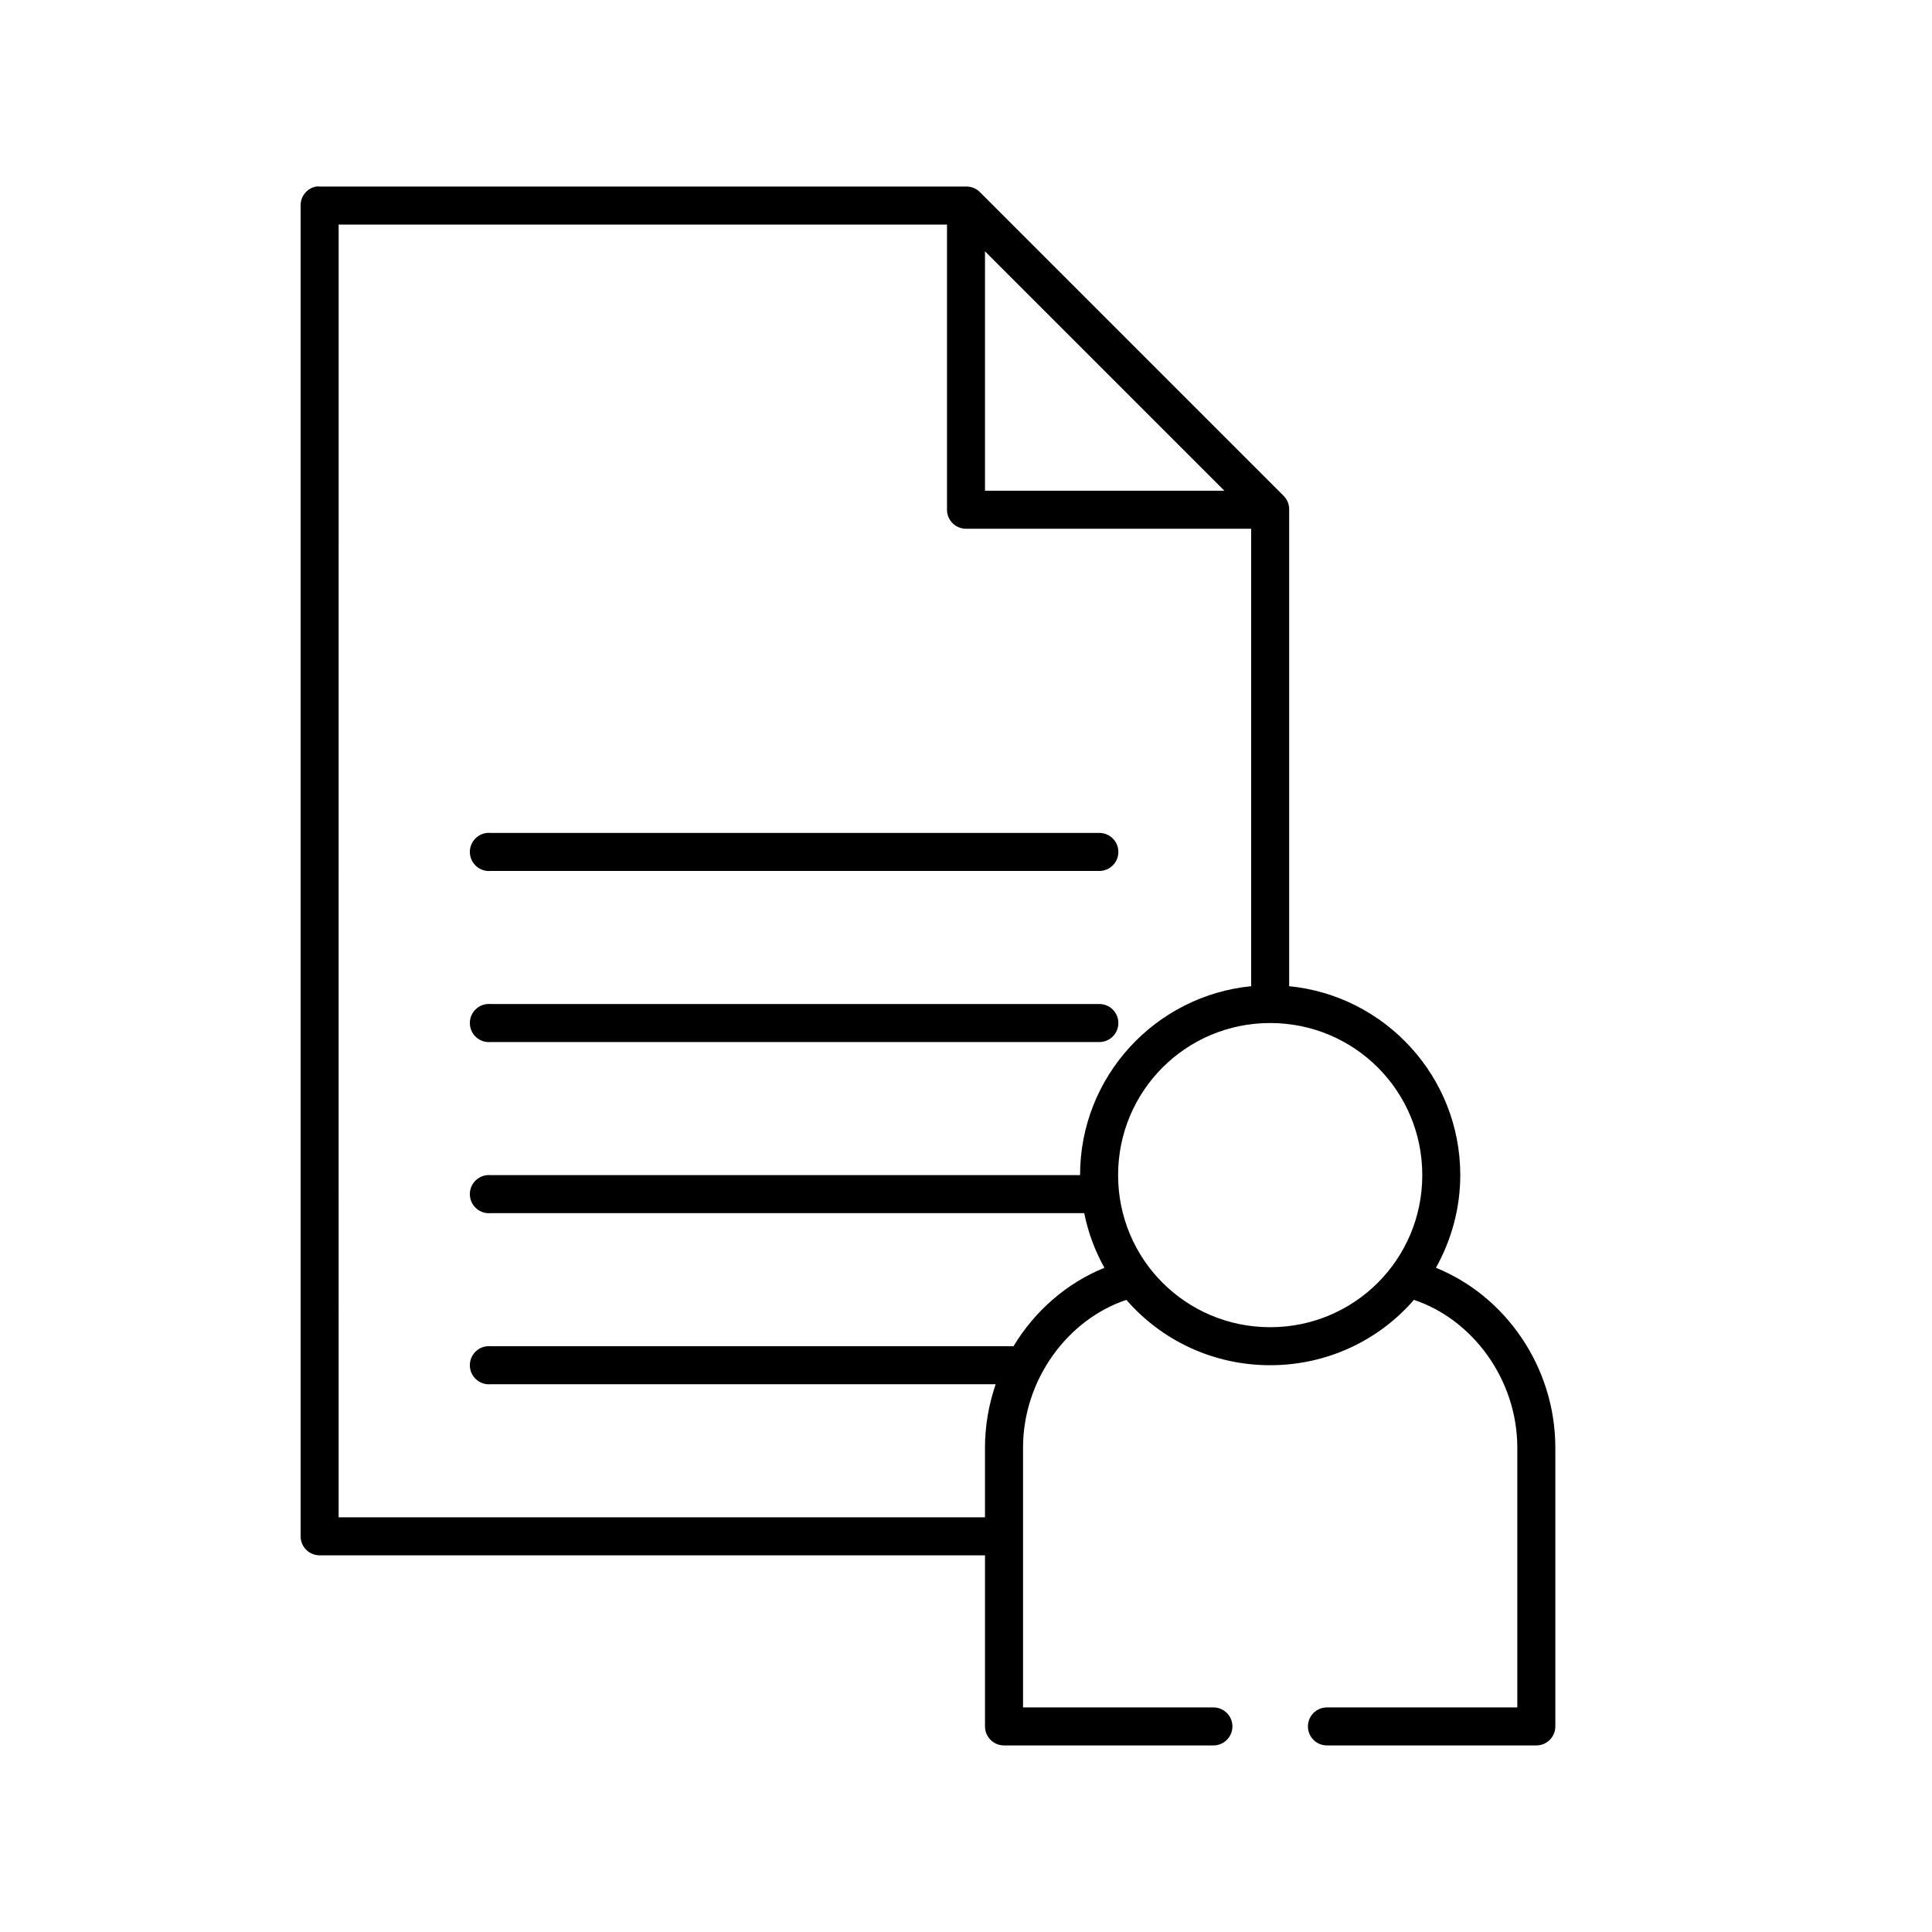
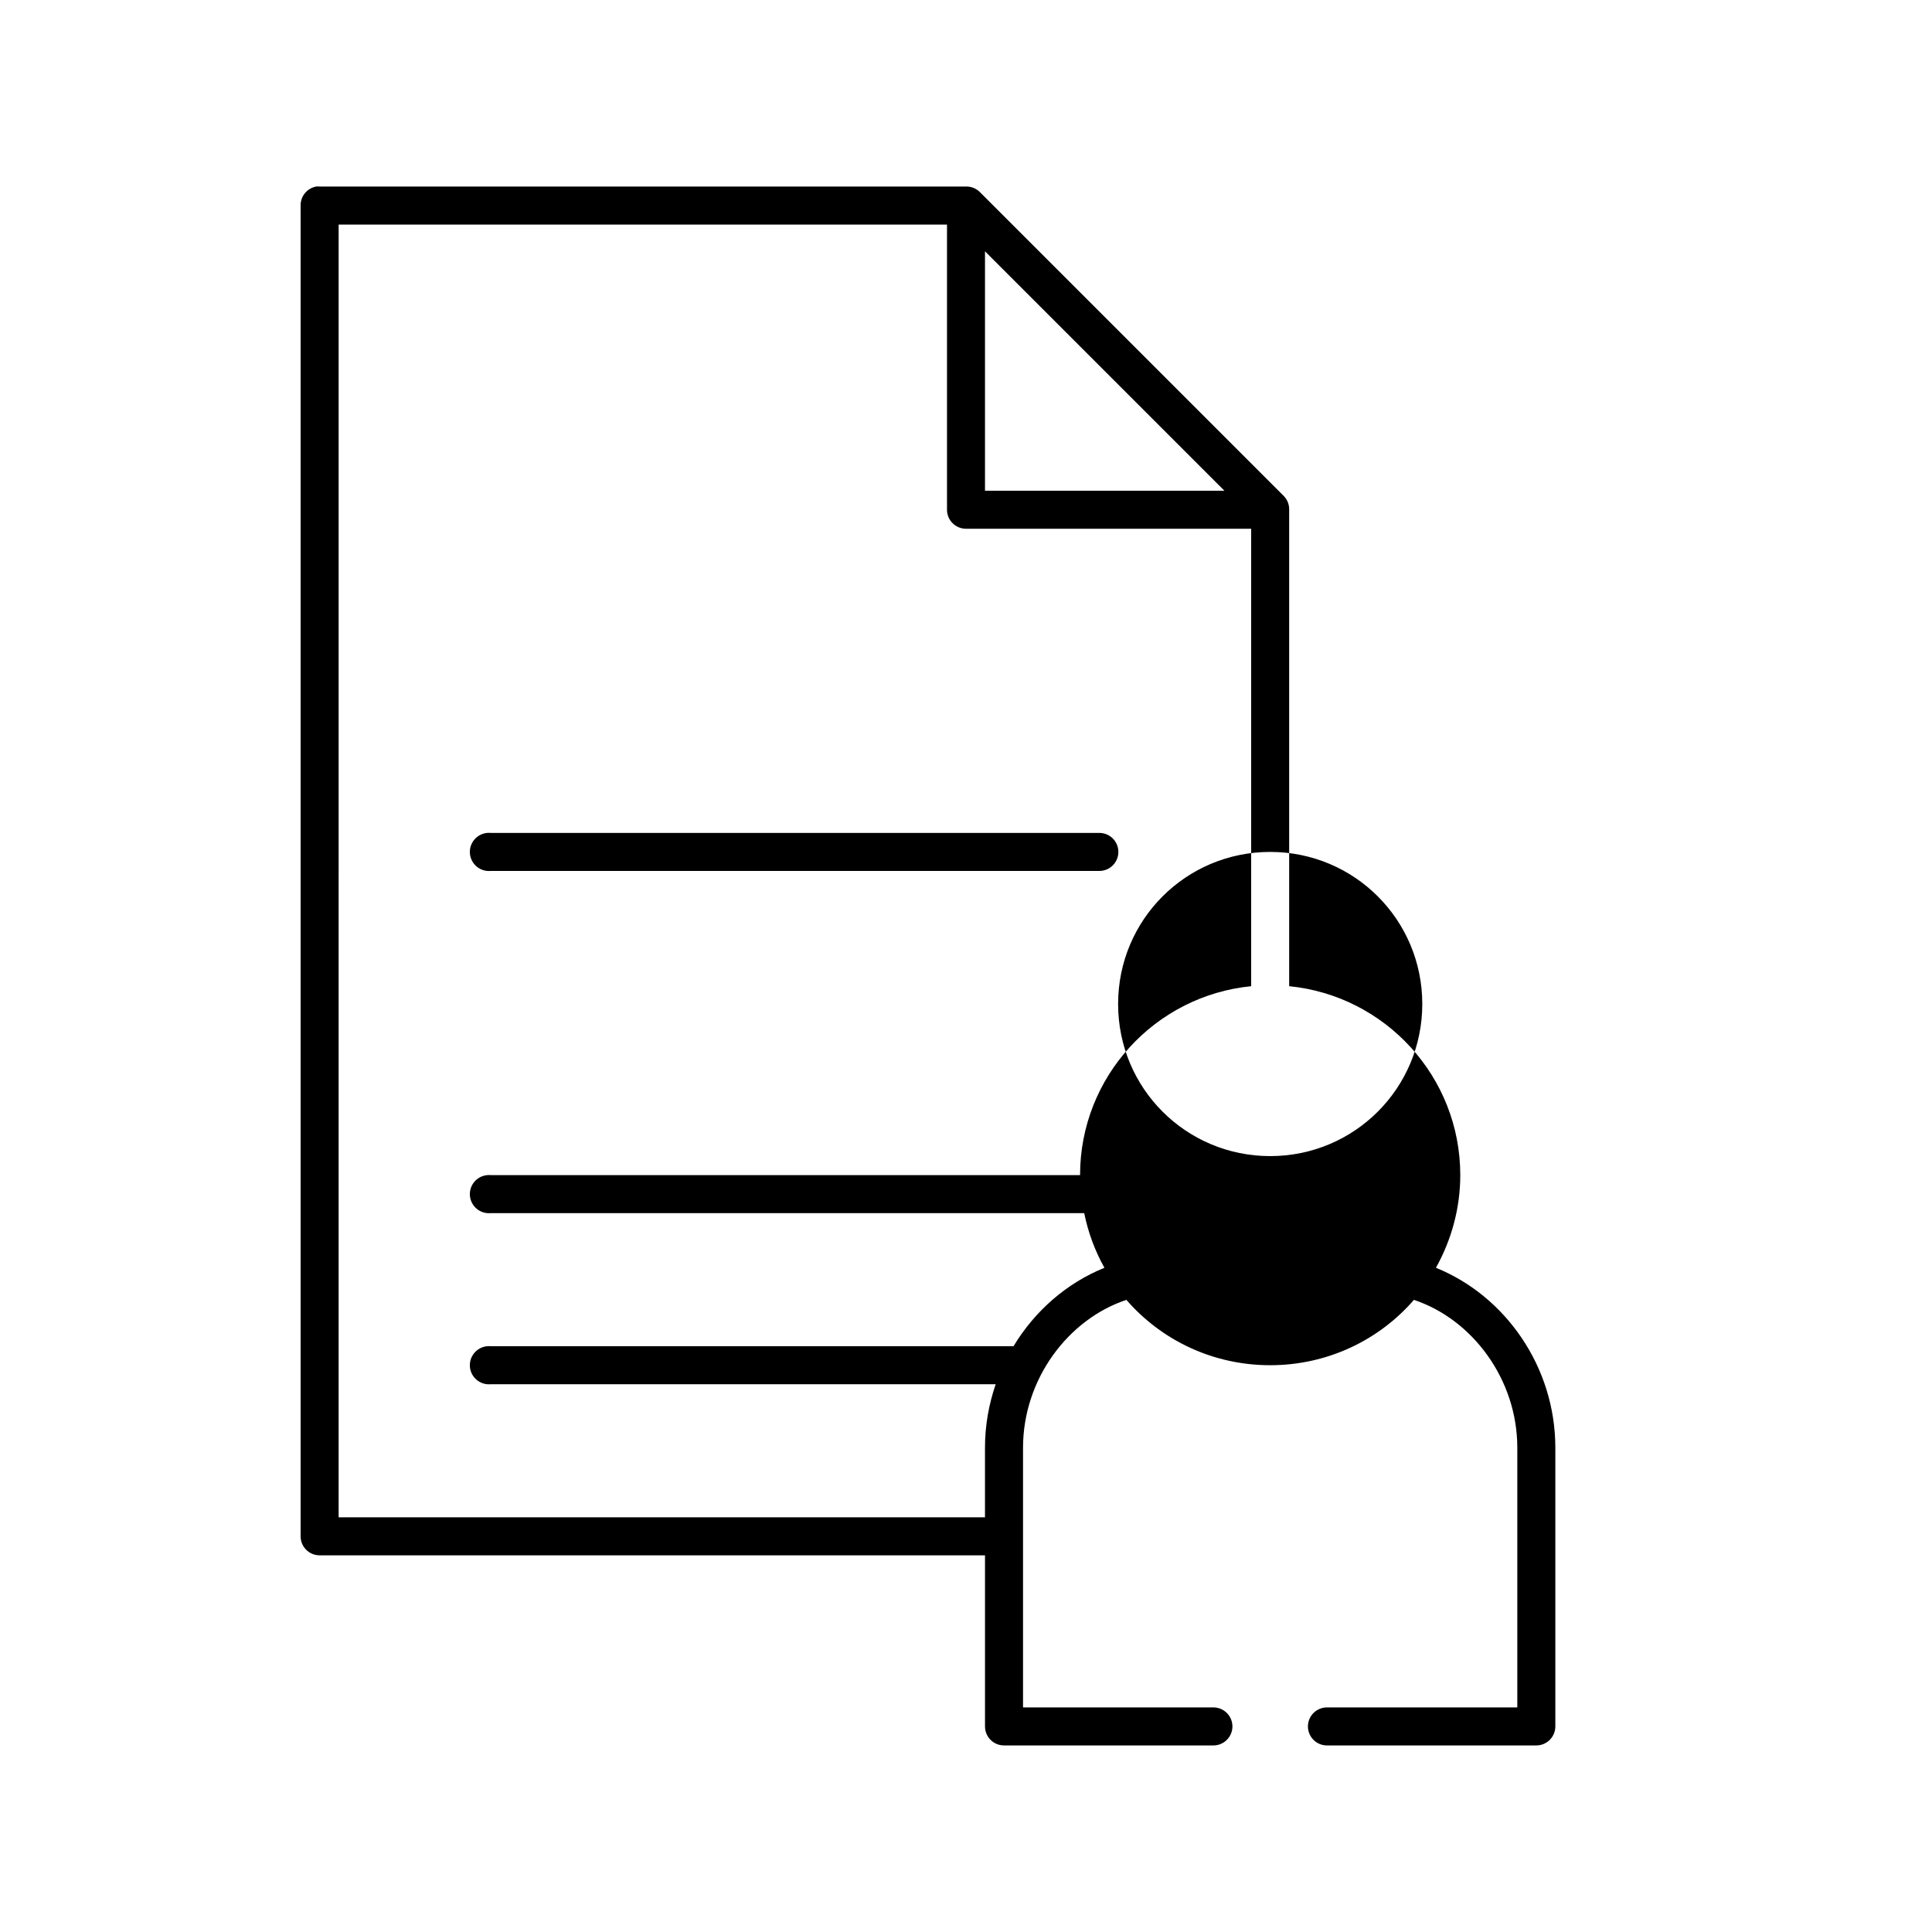
<svg xmlns="http://www.w3.org/2000/svg" fill="#000000" width="800px" height="800px" version="1.1" viewBox="144 144 512 512">
-   <path d="m227.76 193.44c-2.406 0.457-4.137 2.586-4.094 5.039v352.66c0 2.781 2.258 5.039 5.039 5.039h176.33v45.344c0 2.781 2.258 5.035 5.039 5.035h55.418c1.352 0.02 2.648-0.5 3.609-1.449 0.961-0.945 1.504-2.238 1.504-3.586 0-1.352-0.543-2.641-1.504-3.59-0.961-0.945-2.258-1.469-3.609-1.449h-50.379v-68.801c0-18.219 11.98-34.086 27.395-39.203 9.246 10.668 22.918 17.316 38.102 17.316s28.852-6.648 38.098-17.316c15.414 5.117 27.395 20.984 27.395 39.203v68.801h-50.379c-1.348-0.02-2.648 0.504-3.609 1.449-0.961 0.949-1.5 2.238-1.5 3.59 0 1.348 0.539 2.641 1.5 3.586 0.961 0.949 2.262 1.469 3.609 1.449h55.418c2.781 0 5.039-2.254 5.039-5.035v-73.84c0-21.508-13.285-40.285-31.645-47.707 4.055-7.254 6.453-15.676 6.453-24.559 0-26.082-19.906-47.551-45.344-50.066v-126.27c0.031-1.352-0.477-2.652-1.414-3.621l-80.609-80.609c-0.969-0.941-2.273-1.449-3.621-1.418h-171.3c-0.312-0.031-0.629-0.031-0.945 0zm5.984 10.074h161.22v75.574c0 2.781 2.254 5.035 5.039 5.035h75.57v121.23c-25.438 2.516-45.344 23.984-45.344 50.066h-156.18c-0.316-0.031-0.633-0.031-0.945 0-2.781 0.262-4.828 2.727-4.566 5.512 0.262 2.781 2.727 4.824 5.512 4.562h157.28c1.043 5.164 2.859 10.023 5.356 14.484-9.973 4.031-18.449 11.414-24.09 20.785h-138.55c-0.316-0.031-0.633-0.031-0.945 0-2.781 0.258-4.828 2.727-4.566 5.508 0.262 2.785 2.727 4.828 5.512 4.566h133.82c-1.824 5.328-2.836 10.941-2.836 16.848v18.418h-171.29zm171.29 7.086 63.449 63.449h-63.449zm-131.93 154.13c-2.781 0.262-4.828 2.731-4.566 5.512 0.262 2.781 2.727 4.828 5.512 4.566h161.22c1.348 0.02 2.648-0.504 3.609-1.449 0.961-0.949 1.5-2.242 1.5-3.59 0-1.348-0.539-2.641-1.5-3.586-0.961-0.949-2.262-1.473-3.609-1.453h-161.22c-0.316-0.027-0.633-0.027-0.945 0zm0 45.344c-2.781 0.262-4.828 2.727-4.566 5.512 0.262 2.781 2.727 4.824 5.512 4.566h161.22c1.348 0.02 2.648-0.504 3.609-1.453 0.961-0.945 1.5-2.238 1.5-3.586 0-1.348-0.539-2.641-1.5-3.59-0.961-0.945-2.262-1.469-3.609-1.449h-161.22c-0.316-0.027-0.633-0.027-0.945 0zm207.51 5.039c22.316 0 40.305 17.984 40.305 40.305 0 22.32-17.988 40.305-40.305 40.305-22.32 0-40.305-17.984-40.305-40.305 0-22.32 17.984-40.305 40.305-40.305z" />
+   <path d="m227.76 193.44c-2.406 0.457-4.137 2.586-4.094 5.039v352.66c0 2.781 2.258 5.039 5.039 5.039h176.33v45.344c0 2.781 2.258 5.035 5.039 5.035h55.418c1.352 0.02 2.648-0.5 3.609-1.449 0.961-0.945 1.504-2.238 1.504-3.586 0-1.352-0.543-2.641-1.504-3.59-0.961-0.945-2.258-1.469-3.609-1.449h-50.379v-68.801c0-18.219 11.98-34.086 27.395-39.203 9.246 10.668 22.918 17.316 38.102 17.316s28.852-6.648 38.098-17.316c15.414 5.117 27.395 20.984 27.395 39.203v68.801h-50.379c-1.348-0.02-2.648 0.504-3.609 1.449-0.961 0.949-1.5 2.238-1.5 3.59 0 1.348 0.539 2.641 1.5 3.586 0.961 0.949 2.262 1.469 3.609 1.449h55.418c2.781 0 5.039-2.254 5.039-5.035v-73.84c0-21.508-13.285-40.285-31.645-47.707 4.055-7.254 6.453-15.676 6.453-24.559 0-26.082-19.906-47.551-45.344-50.066v-126.27c0.031-1.352-0.477-2.652-1.414-3.621l-80.609-80.609c-0.969-0.941-2.273-1.449-3.621-1.418h-171.3c-0.312-0.031-0.629-0.031-0.945 0zm5.984 10.074h161.22v75.574c0 2.781 2.254 5.035 5.039 5.035h75.57v121.23c-25.438 2.516-45.344 23.984-45.344 50.066h-156.18c-0.316-0.031-0.633-0.031-0.945 0-2.781 0.262-4.828 2.727-4.566 5.512 0.262 2.781 2.727 4.824 5.512 4.562h157.28c1.043 5.164 2.859 10.023 5.356 14.484-9.973 4.031-18.449 11.414-24.09 20.785h-138.55c-0.316-0.031-0.633-0.031-0.945 0-2.781 0.258-4.828 2.727-4.566 5.508 0.262 2.785 2.727 4.828 5.512 4.566h133.82c-1.824 5.328-2.836 10.941-2.836 16.848v18.418h-171.29zm171.29 7.086 63.449 63.449h-63.449zm-131.93 154.13c-2.781 0.262-4.828 2.731-4.566 5.512 0.262 2.781 2.727 4.828 5.512 4.566h161.22c1.348 0.02 2.648-0.504 3.609-1.449 0.961-0.949 1.5-2.242 1.5-3.59 0-1.348-0.539-2.641-1.5-3.586-0.961-0.949-2.262-1.473-3.609-1.453h-161.22c-0.316-0.027-0.633-0.027-0.945 0zc-2.781 0.262-4.828 2.727-4.566 5.512 0.262 2.781 2.727 4.824 5.512 4.566h161.22c1.348 0.02 2.648-0.504 3.609-1.453 0.961-0.945 1.5-2.238 1.5-3.586 0-1.348-0.539-2.641-1.5-3.59-0.961-0.945-2.262-1.469-3.609-1.449h-161.22c-0.316-0.027-0.633-0.027-0.945 0zm207.51 5.039c22.316 0 40.305 17.984 40.305 40.305 0 22.32-17.988 40.305-40.305 40.305-22.32 0-40.305-17.984-40.305-40.305 0-22.32 17.984-40.305 40.305-40.305z" />
</svg>